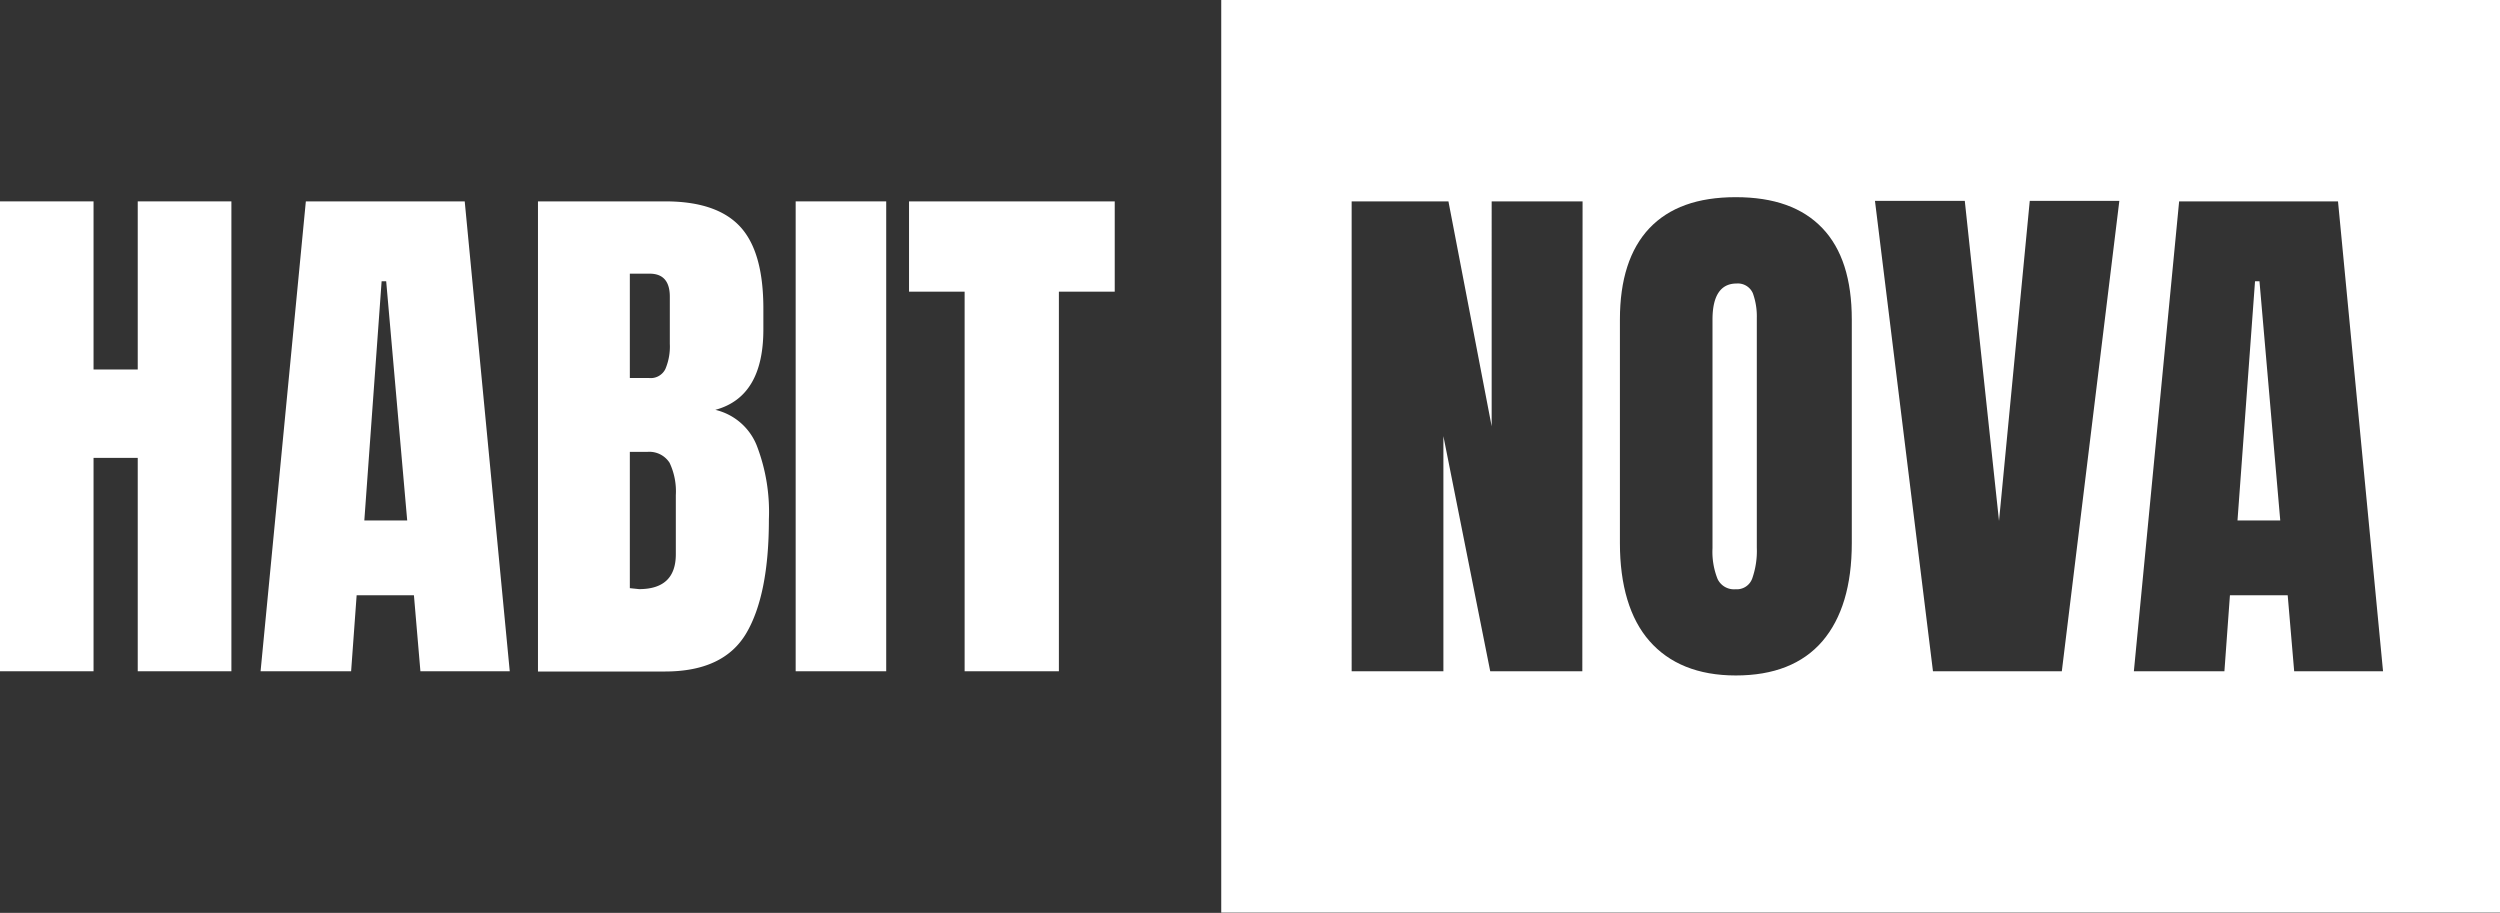
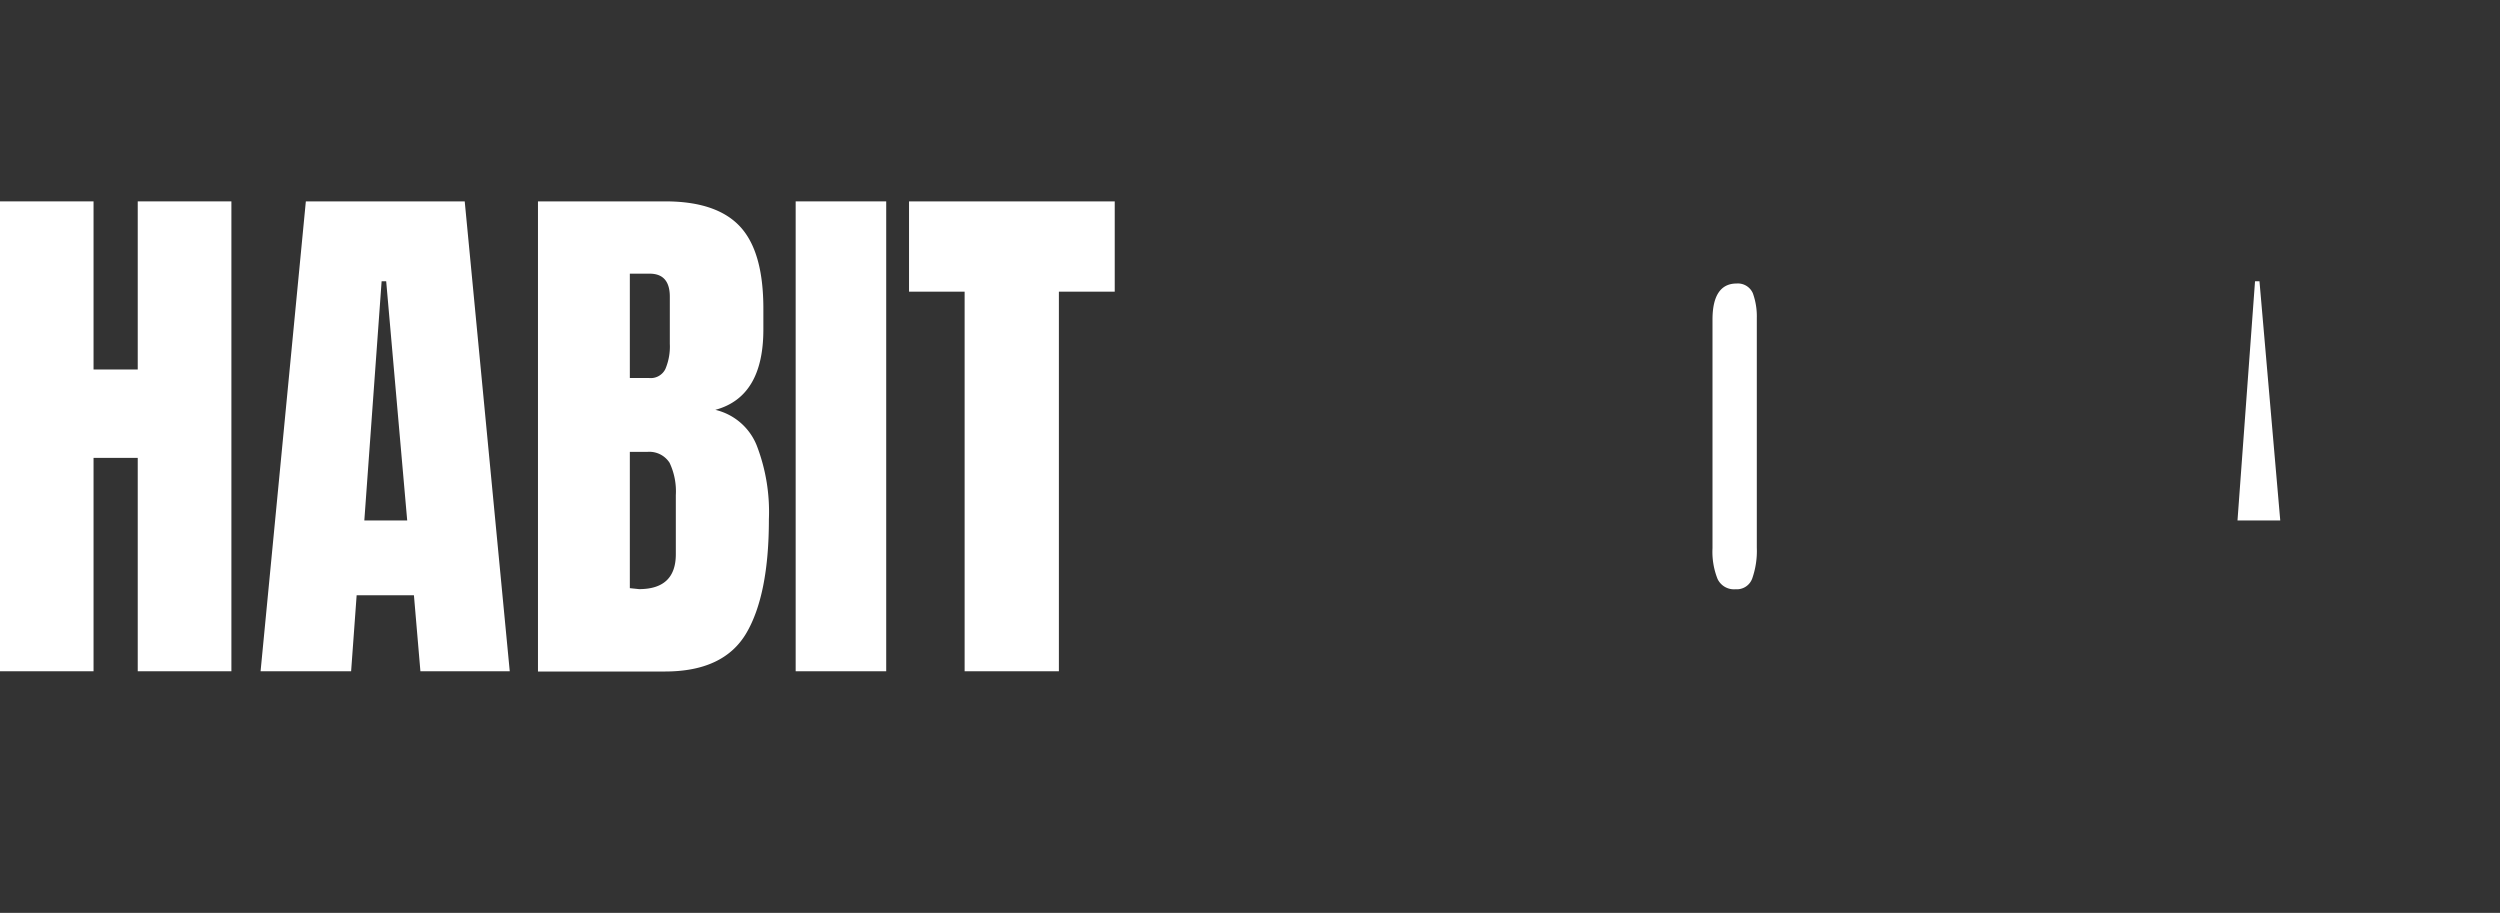
<svg xmlns="http://www.w3.org/2000/svg" id="Layer_1" data-name="Layer 1" viewBox="0 0 208.19 76.02">
  <rect x="0" y="0" width="208.19" height="76.02" fill="#333333" stroke="none" />
  <defs>
    <style>      .cls-1 {        fill: #fff;      }    </style>
  </defs>
  <path class="cls-1" d="M24.3,79.84V40.71h7.79v14h3.68v-14h7.8V79.84h-7.8V62.07H32.09V79.84Z" transform="translate(-24.3 -23.94)" />
  <path class="cls-1" d="M46,79.84l3.77-39.13H63l3.75,39.13H59.31l-.54-6.33H54l-.46,6.33Zm8.64-12.56h3.57L56.46,47.36h-.38Z" transform="translate(-24.3 -23.94)" />
  <path class="cls-1" d="M69.1,40.71H79.71c2.86,0,4.94.71,6.23,2.11s1.93,3.66,1.93,6.83v1.73q0,5.61-4,6.69a4.93,4.93,0,0,1,3.46,3,15.35,15.35,0,0,1,1,6.12q0,6.26-1.87,9.46t-6.75,3.21H69.1Zm9.25,14.71a1.36,1.36,0,0,0,1.36-.75,4.79,4.79,0,0,0,.37-2.1V48.65q0-1.92-1.68-1.92H76.75v8.69ZM77.52,73q3.06,0,3.06-2.91V65.17a5.55,5.55,0,0,0-.52-2.69,2,2,0,0,0-1.85-.91H76.75V72.92Z" transform="translate(-24.3 -23.94)" />
  <path class="cls-1" d="M90.56,79.84V40.71H98.1V79.84Z" transform="translate(-24.3 -23.94)" />
  <path class="cls-1" d="M104.63,79.84V48.23H100V40.71h17.13v7.52h-4.65V79.84Z" transform="translate(-24.3 -23.94)" />
  <g>
    <path class="cls-1" d="M168.91,47.55c-1.31,0-2,1-2,3V69.59a6.12,6.12,0,0,0,.42,2.56,1.51,1.51,0,0,0,1.5.86,1.36,1.36,0,0,0,1.39-.9,6.94,6.94,0,0,0,.38-2.56V50.42a5.65,5.65,0,0,0-.33-2.06A1.36,1.36,0,0,0,168.91,47.55Z" transform="translate(-24.3 -23.94)" />
    <polygon class="cls-1" points="187.79 23.42 186.33 43.34 189.89 43.34 188.16 23.42 187.79 23.42" />
-     <path class="cls-1" d="M126,23.94v76H232.49v-76Zm30.07,55.9h-7.67L144.5,60.26V79.84h-7.64V40.71h8.06l3.6,18.73V40.71h7.57Zm22.44-10.67q0,5.3-2.45,8.17c-1.64,1.9-4.05,2.85-7.21,2.85s-5.55-1-7.19-2.87-2.46-4.65-2.46-8.15V50.55q0-5,2.46-7.61c1.64-1.72,4-2.58,7.19-2.58s5.57.86,7.21,2.58,2.45,4.25,2.45,7.61ZM196,79.84H185.27l-4.83-39.17h7.48l2.85,26.65,2.56-26.65h7.46Zm19.35,0-.54-6.33H210l-.46,6.33H202l3.77-39.13H219l3.75,39.13Z" transform="translate(-24.3 -23.94)" />
  </g>
</svg>